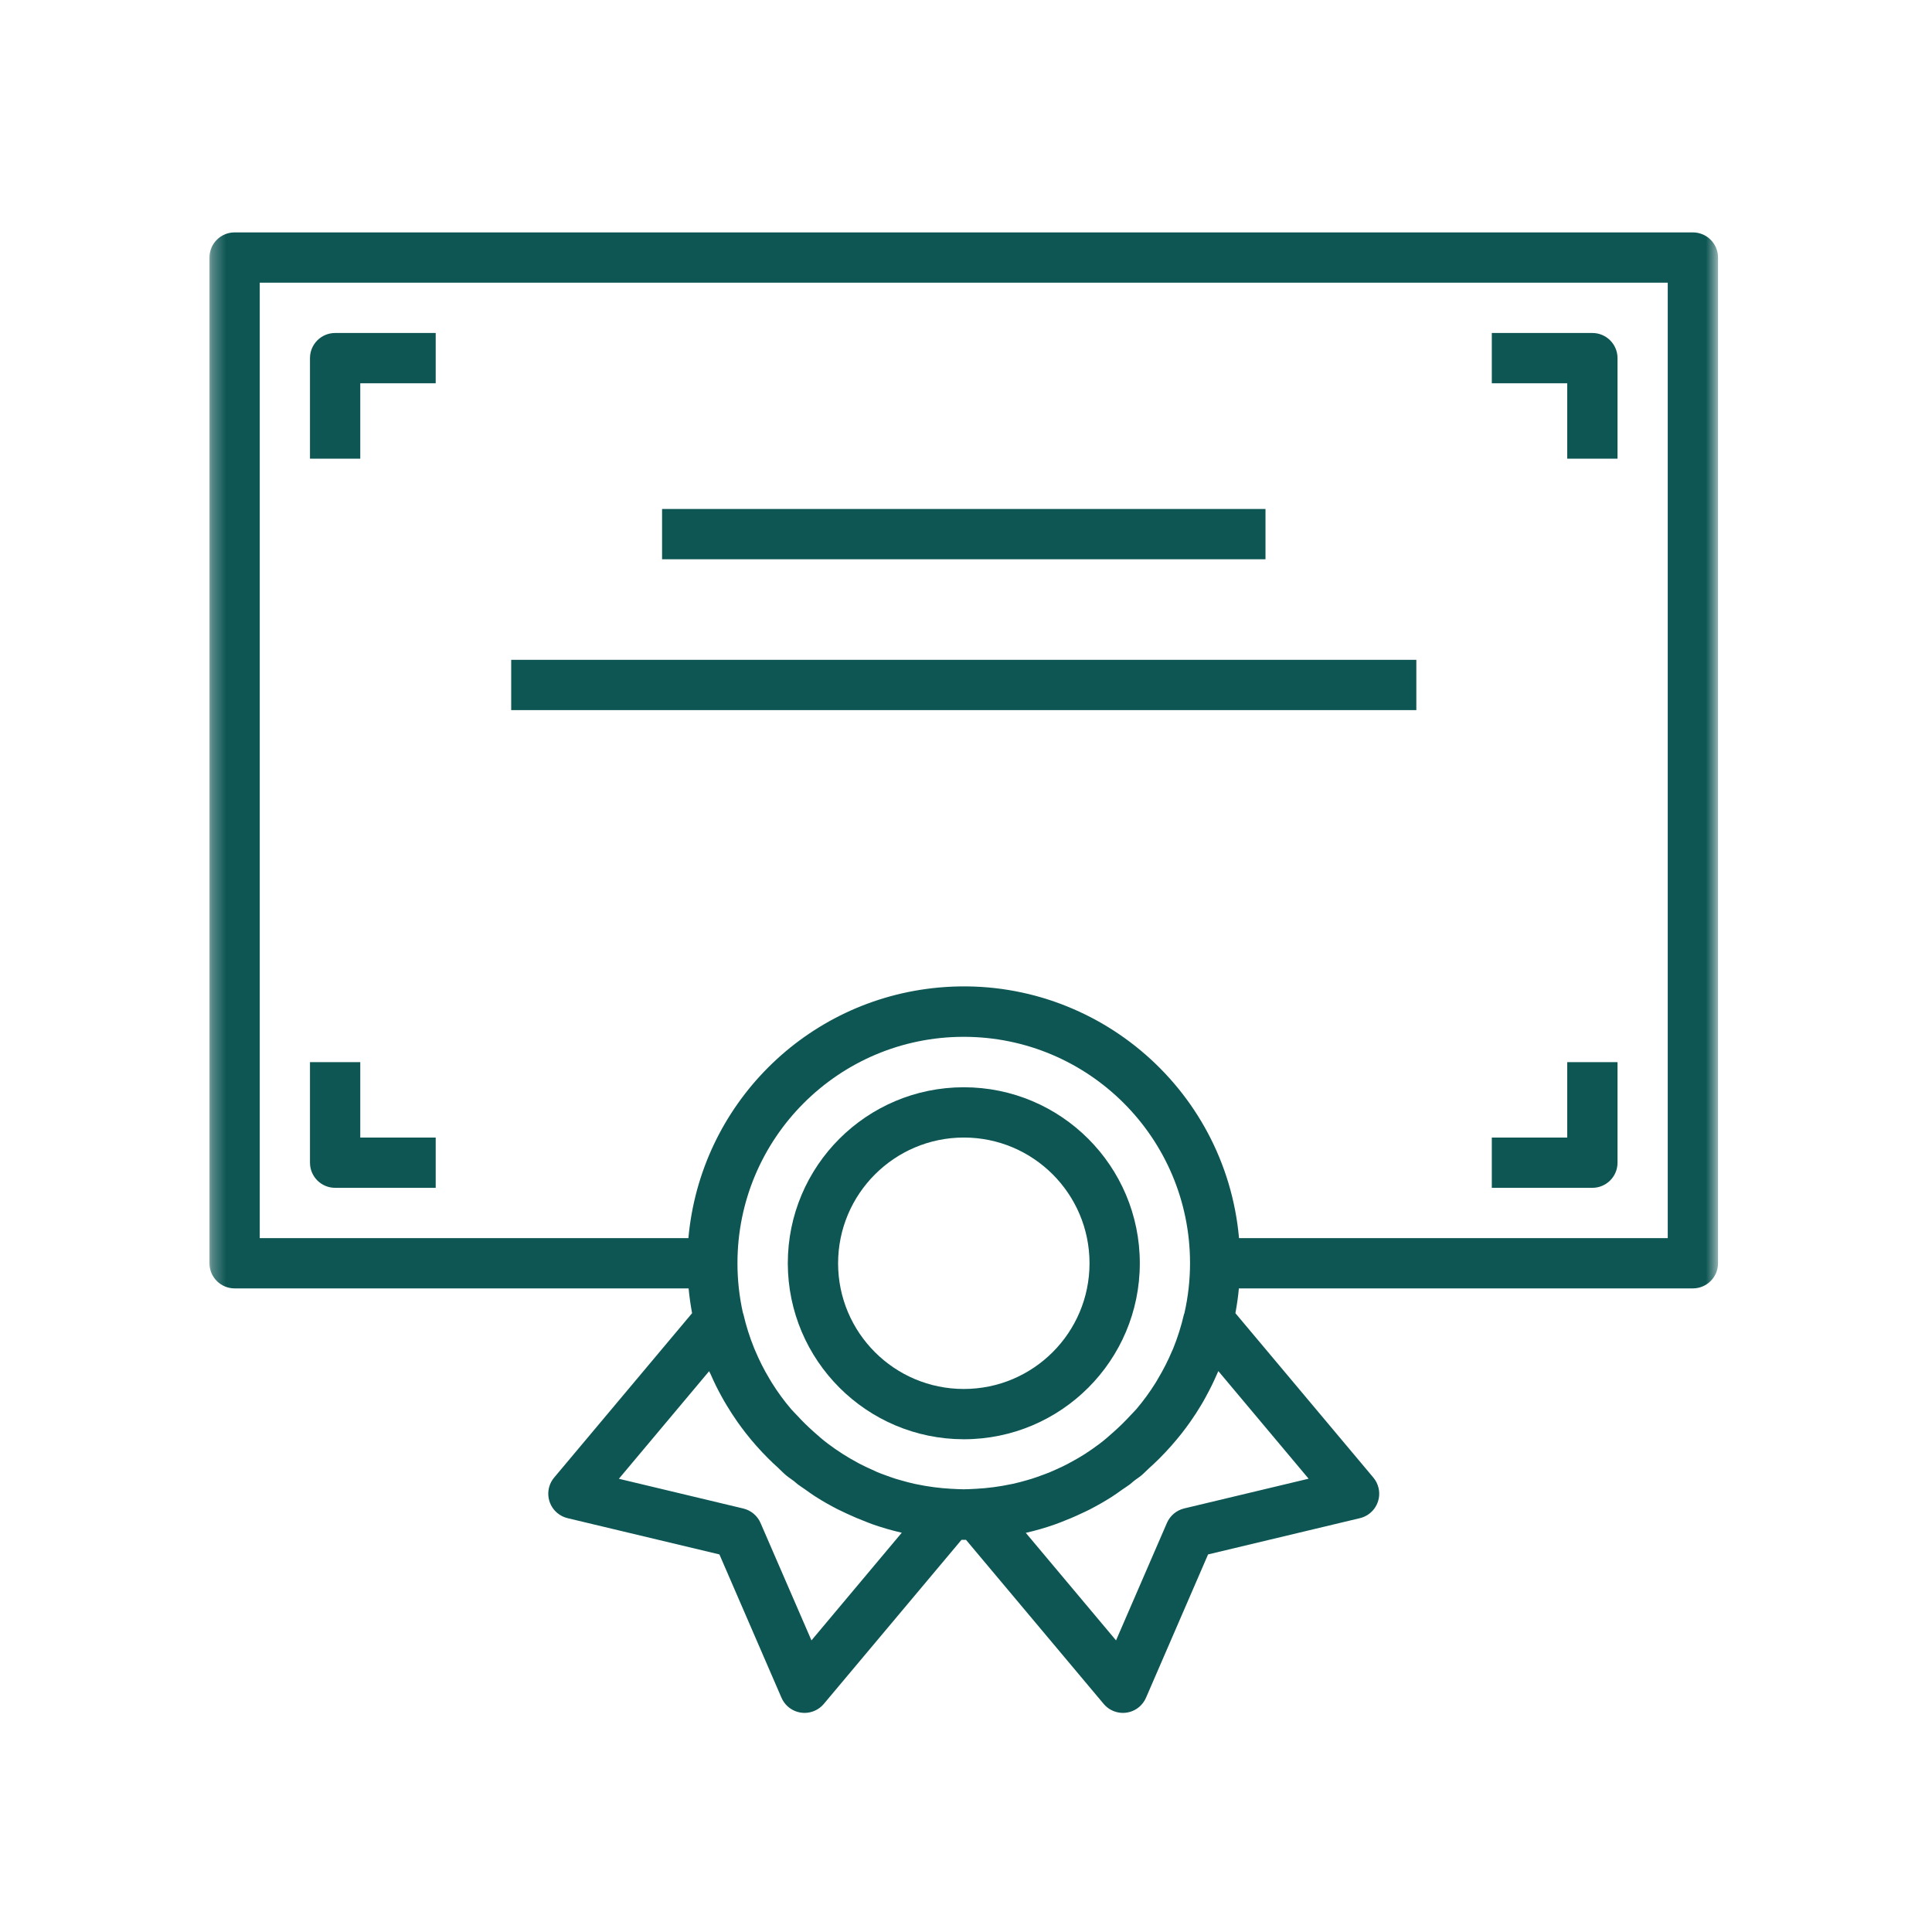
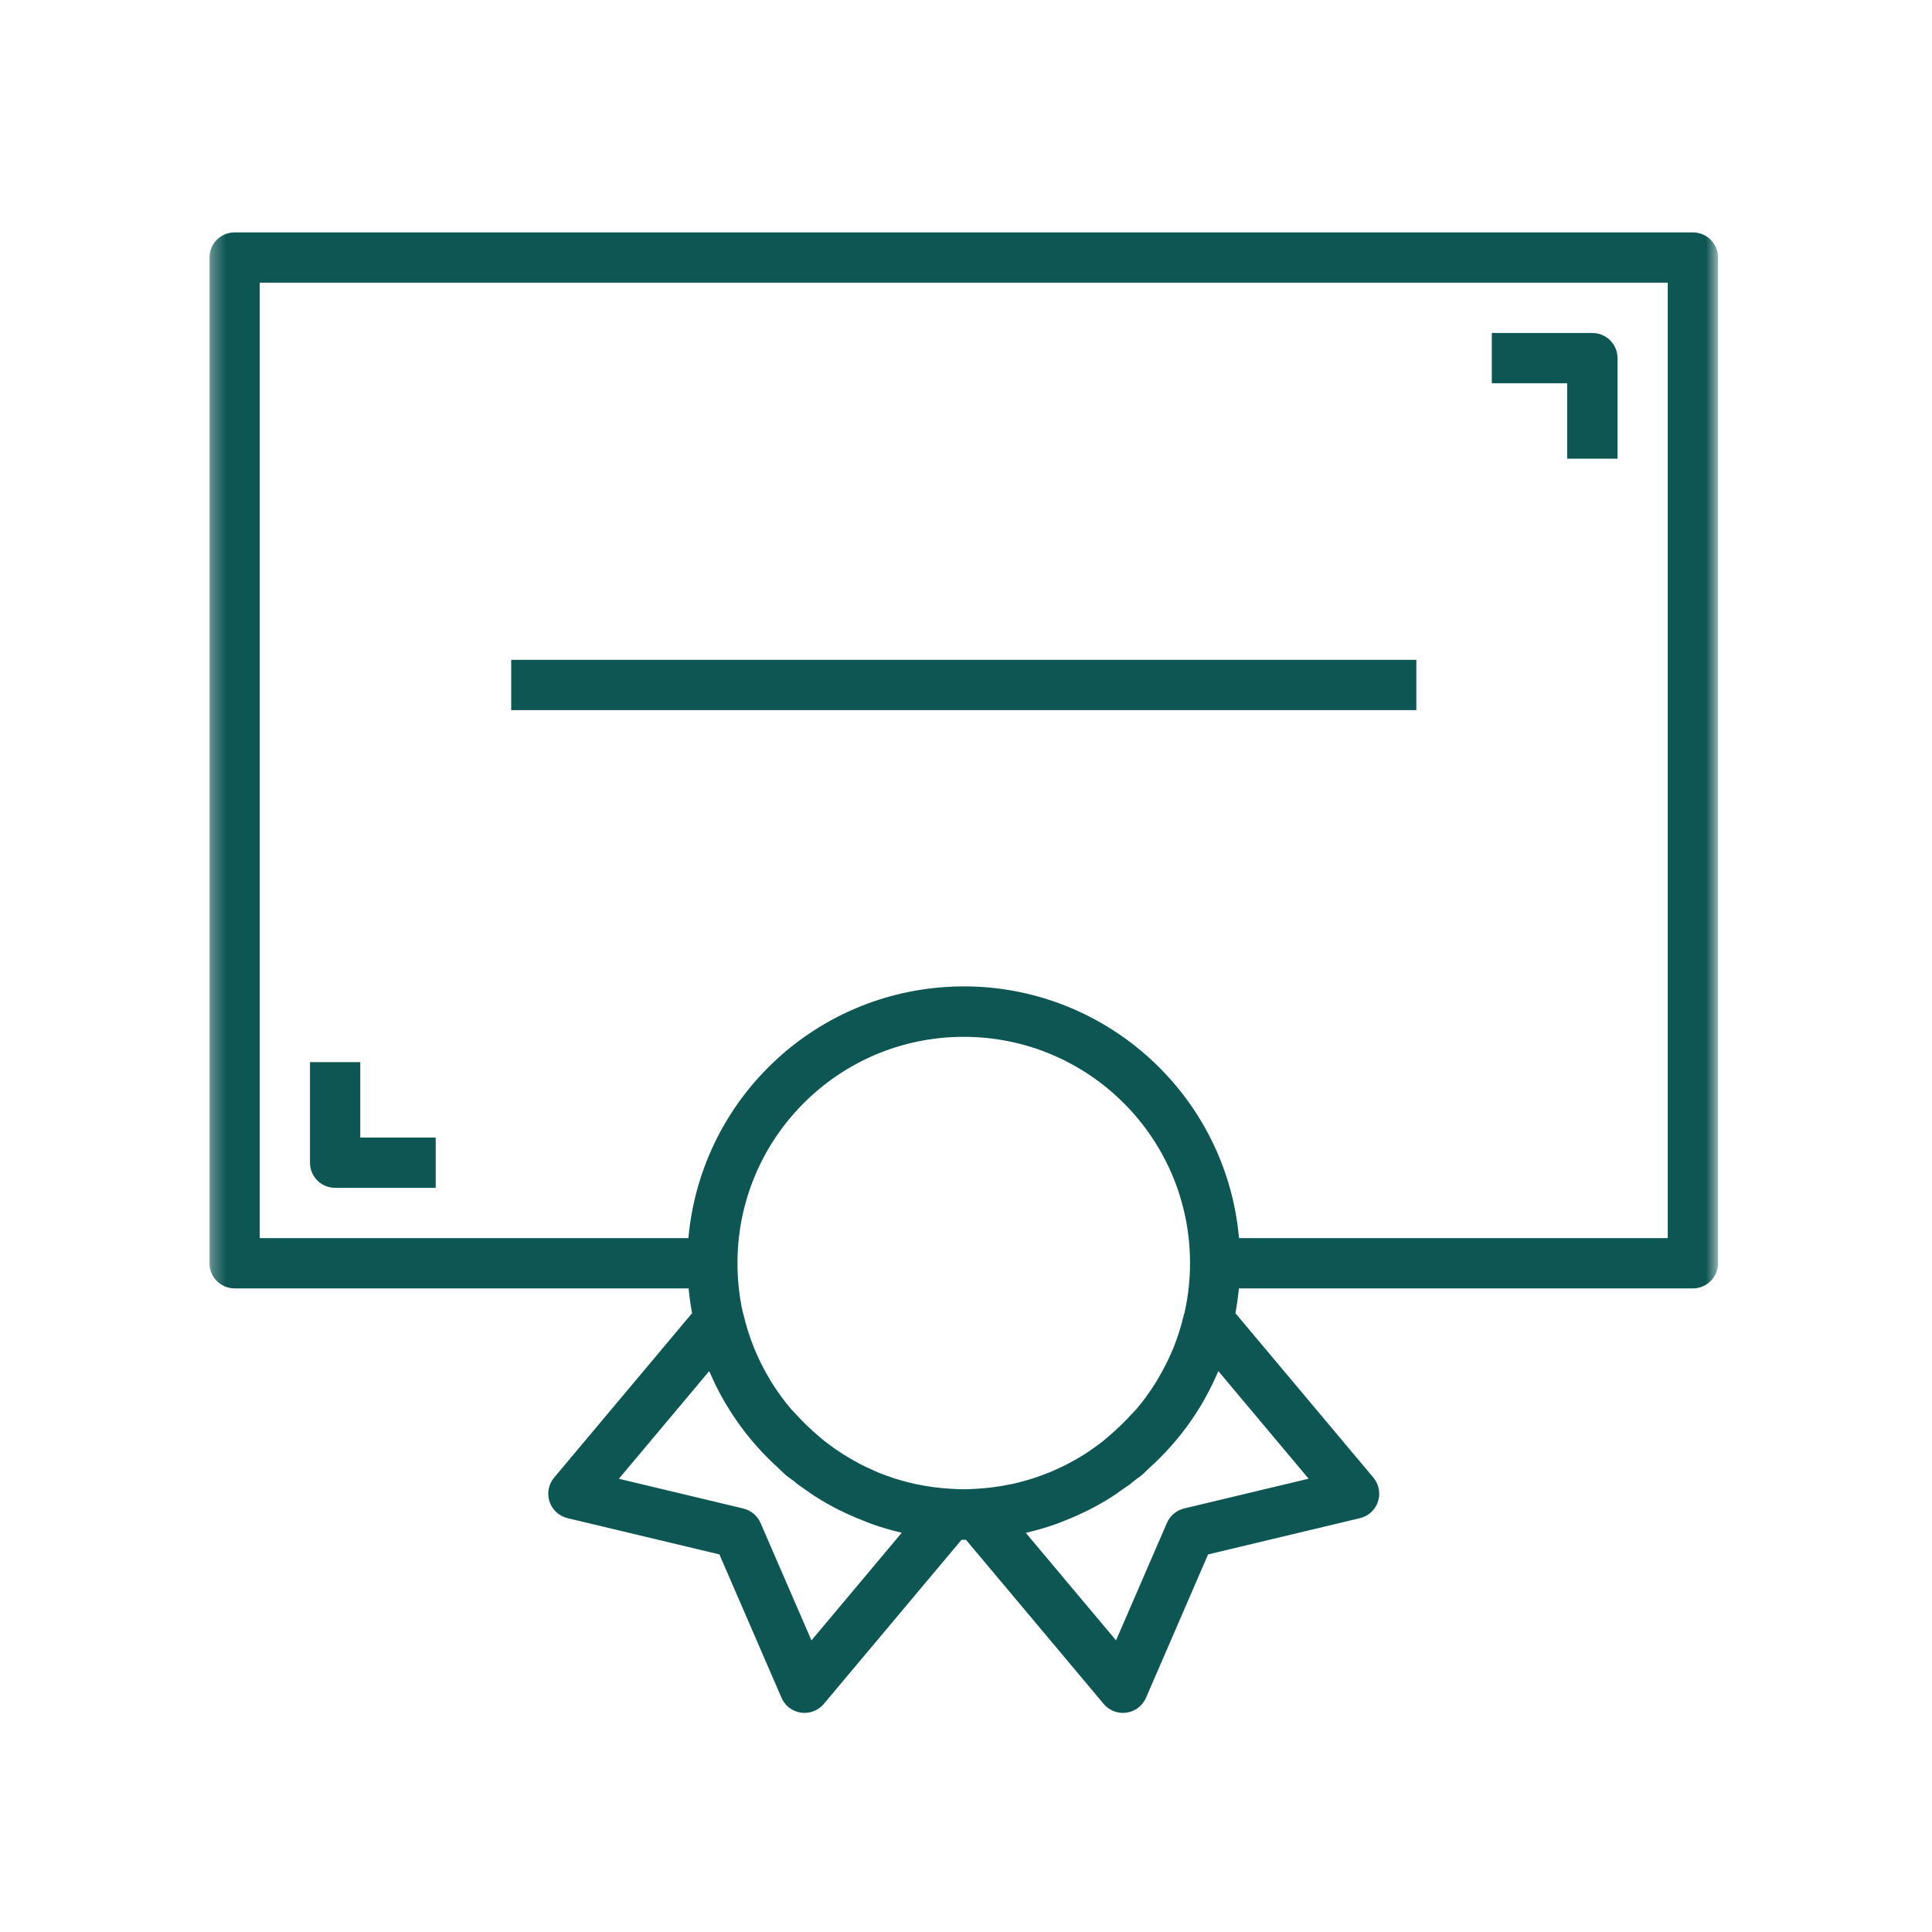
<svg xmlns="http://www.w3.org/2000/svg" width="141" height="141" viewBox="0 0 141 141" fill="none">
  <mask id="mask0_208_16395" style="mask-type:luminance" maskUnits="userSpaceOnUse" x="15" y="15" width="111" height="112">
    <path d="M125.388 15.937H15.292V126.033H125.388V15.937Z" fill="white" />
  </mask>
  <g mask="url(#mask0_208_16395)">
    <path d="M123.549 16.961H17.122C16.109 16.961 15.287 17.783 15.287 18.796V92.194C15.287 93.207 16.109 94.029 17.122 94.029H50.256C50.311 94.64 50.401 95.242 50.509 95.838L40.444 107.833C39.792 108.609 39.893 109.767 40.669 110.418C40.888 110.602 41.146 110.732 41.424 110.798L52.504 113.444L57.034 123.904C57.437 124.833 58.517 125.261 59.447 124.858C59.709 124.745 59.941 124.572 60.124 124.353L70.172 112.378C70.227 112.378 70.28 112.378 70.335 112.378C70.391 112.378 70.444 112.378 70.499 112.378L80.547 124.353C81.198 125.13 82.355 125.232 83.132 124.581C83.35 124.397 83.523 124.166 83.637 123.904L88.167 113.444L99.247 110.798C100.233 110.564 100.842 109.574 100.607 108.588C100.54 108.31 100.41 108.052 100.227 107.833L90.162 95.838C90.27 95.242 90.36 94.64 90.415 94.029H123.549C124.562 94.029 125.384 93.207 125.384 92.194V18.796C125.384 17.783 124.562 16.961 123.549 16.961ZM59.221 119.718L55.505 111.149C55.276 110.619 54.81 110.228 54.249 110.094L45.166 107.923L51.753 100.071C51.788 100.152 51.834 100.226 51.869 100.306C52.107 100.857 52.366 101.38 52.652 101.899C52.77 102.116 52.894 102.328 53.019 102.539C53.271 102.959 53.538 103.37 53.819 103.772C54.016 104.053 54.221 104.323 54.432 104.598C54.678 104.91 54.931 105.215 55.197 105.516C55.463 105.817 55.773 106.149 56.08 106.453C56.306 106.679 56.539 106.897 56.777 107.112C56.975 107.296 57.153 107.488 57.361 107.663C57.568 107.837 57.763 107.954 57.961 108.108C58.051 108.178 58.128 108.259 58.219 108.327C58.385 108.452 58.559 108.56 58.728 108.679C58.992 108.863 59.252 109.061 59.526 109.23C60.047 109.564 60.585 109.868 61.13 110.147C61.339 110.253 61.552 110.351 61.764 110.45C62.254 110.68 62.746 110.889 63.242 111.077C63.385 111.131 63.526 111.191 63.669 111.241C64.364 111.485 65.072 111.69 65.79 111.855L65.811 111.861L59.221 119.718ZM73.781 108.319C72.94 108.497 72.086 108.61 71.227 108.655H71.203C70.913 108.67 70.624 108.69 70.332 108.69C70.04 108.69 69.75 108.67 69.46 108.655H69.436C68.579 108.609 67.727 108.498 66.888 108.321L66.734 108.29C66.407 108.219 66.084 108.13 65.765 108.039C65.631 108 65.495 107.965 65.363 107.923C65.133 107.852 64.908 107.767 64.682 107.686C64.456 107.606 64.242 107.527 64.025 107.437C63.891 107.38 63.759 107.319 63.627 107.253C63.326 107.118 63.027 106.98 62.735 106.828L62.588 106.747C61.832 106.342 61.108 105.88 60.423 105.363C60.041 105.079 59.689 104.765 59.342 104.455C58.932 104.089 58.541 103.703 58.17 103.297C58.023 103.139 57.865 102.989 57.726 102.826C57.213 102.223 56.746 101.583 56.328 100.912C56.265 100.813 56.212 100.708 56.144 100.605C55.754 99.954 55.41 99.275 55.117 98.574C55.091 98.512 55.062 98.449 55.038 98.391C54.713 97.588 54.451 96.761 54.256 95.917C54.256 95.884 54.23 95.858 54.221 95.825C53.955 94.633 53.82 93.415 53.821 92.194C53.816 83.073 61.205 75.675 70.325 75.669C79.446 75.664 86.844 83.053 86.85 92.174C86.851 93.409 86.713 94.641 86.439 95.845C86.43 95.876 86.411 95.904 86.404 95.935C86.209 96.778 85.948 97.605 85.624 98.407C85.599 98.471 85.569 98.535 85.542 98.59C85.249 99.287 84.906 99.961 84.518 100.609C84.457 100.712 84.402 100.82 84.334 100.923C83.916 101.593 83.449 102.232 82.938 102.835C82.8 102.996 82.644 103.143 82.499 103.301C82.123 103.71 81.727 104.1 81.312 104.47C80.963 104.78 80.617 105.093 80.237 105.376C79.857 105.659 79.517 105.897 79.147 106.134L79.125 106.147C78.793 106.358 78.453 106.552 78.108 106.736C78.04 106.772 77.974 106.811 77.906 106.846C77.629 106.991 77.356 107.121 77.064 107.248C76.917 107.314 76.772 107.382 76.624 107.442C76.418 107.528 76.209 107.604 76 107.679C75.791 107.754 75.532 107.851 75.293 107.925C75.167 107.965 75.038 108 74.91 108.037C74.585 108.128 74.259 108.22 73.928 108.29L73.781 108.319ZM95.505 107.918L86.422 110.088C85.861 110.223 85.395 110.614 85.165 111.143L81.45 119.718L74.861 111.866H74.877C75.598 111.702 76.308 111.496 77.005 111.25C77.143 111.202 77.275 111.145 77.413 111.096C77.925 110.901 78.429 110.688 78.925 110.452C79.127 110.358 79.329 110.268 79.527 110.165C80.077 109.879 80.628 109.569 81.156 109.23C81.411 109.068 81.655 108.886 81.903 108.712C82.087 108.586 82.27 108.47 82.453 108.336C82.551 108.263 82.637 108.176 82.732 108.101C82.916 107.951 83.129 107.824 83.316 107.666C83.503 107.508 83.694 107.299 83.888 107.127C84.131 106.907 84.369 106.685 84.6 106.455C84.902 106.153 85.195 105.842 85.477 105.523C85.743 105.222 85.997 104.917 86.244 104.606C86.455 104.336 86.661 104.055 86.857 103.78C87.14 103.38 87.408 102.969 87.656 102.55C87.784 102.338 87.909 102.123 88.022 101.904C88.308 101.387 88.567 100.858 88.802 100.317C88.835 100.224 88.883 100.148 88.918 100.066L95.505 107.918ZM121.714 90.359H90.426C89.431 79.262 79.627 71.074 68.531 72.07C58.814 72.942 51.113 80.642 50.241 90.359H18.957V20.631H121.714V90.359Z" fill="#0D5654" />
-     <path d="M24.458 24.302C23.445 24.302 22.623 25.123 22.623 26.137V33.477H26.293V27.972H31.798V24.302H24.458Z" fill="#0D5654" />
    <path d="M116.214 24.302H108.874V27.972H114.379V33.477H118.049V26.137C118.049 25.123 117.227 24.302 116.214 24.302Z" fill="#0D5654" />
-     <path d="M114.379 77.515V83.019H108.874V86.689H116.214C117.227 86.689 118.049 85.868 118.049 84.854V77.515H114.379Z" fill="#0D5654" />
    <path d="M26.293 83.019V77.515H22.623V84.854C22.623 85.868 23.445 86.689 24.458 86.689H31.798V83.019H26.293Z" fill="#0D5654" />
-     <path d="M92.357 37.146H48.319V40.816H92.357V37.146Z" fill="#0D5654" />
    <path d="M103.366 48.155H37.308V51.825H103.366V48.155Z" fill="#0D5654" />
-     <path d="M70.34 79.35C63.246 79.35 57.495 85.1 57.495 92.194C57.504 99.285 63.25 105.031 70.34 105.039C77.434 105.039 83.185 99.288 83.185 92.194C83.185 85.1 77.434 79.35 70.34 79.35ZM70.34 101.369C65.273 101.369 61.165 97.261 61.165 92.194C61.171 87.13 65.276 83.025 70.34 83.019C75.407 83.019 79.515 87.127 79.515 92.194C79.515 97.261 75.407 101.369 70.34 101.369Z" fill="#0D5654" />
  </g>
</svg>